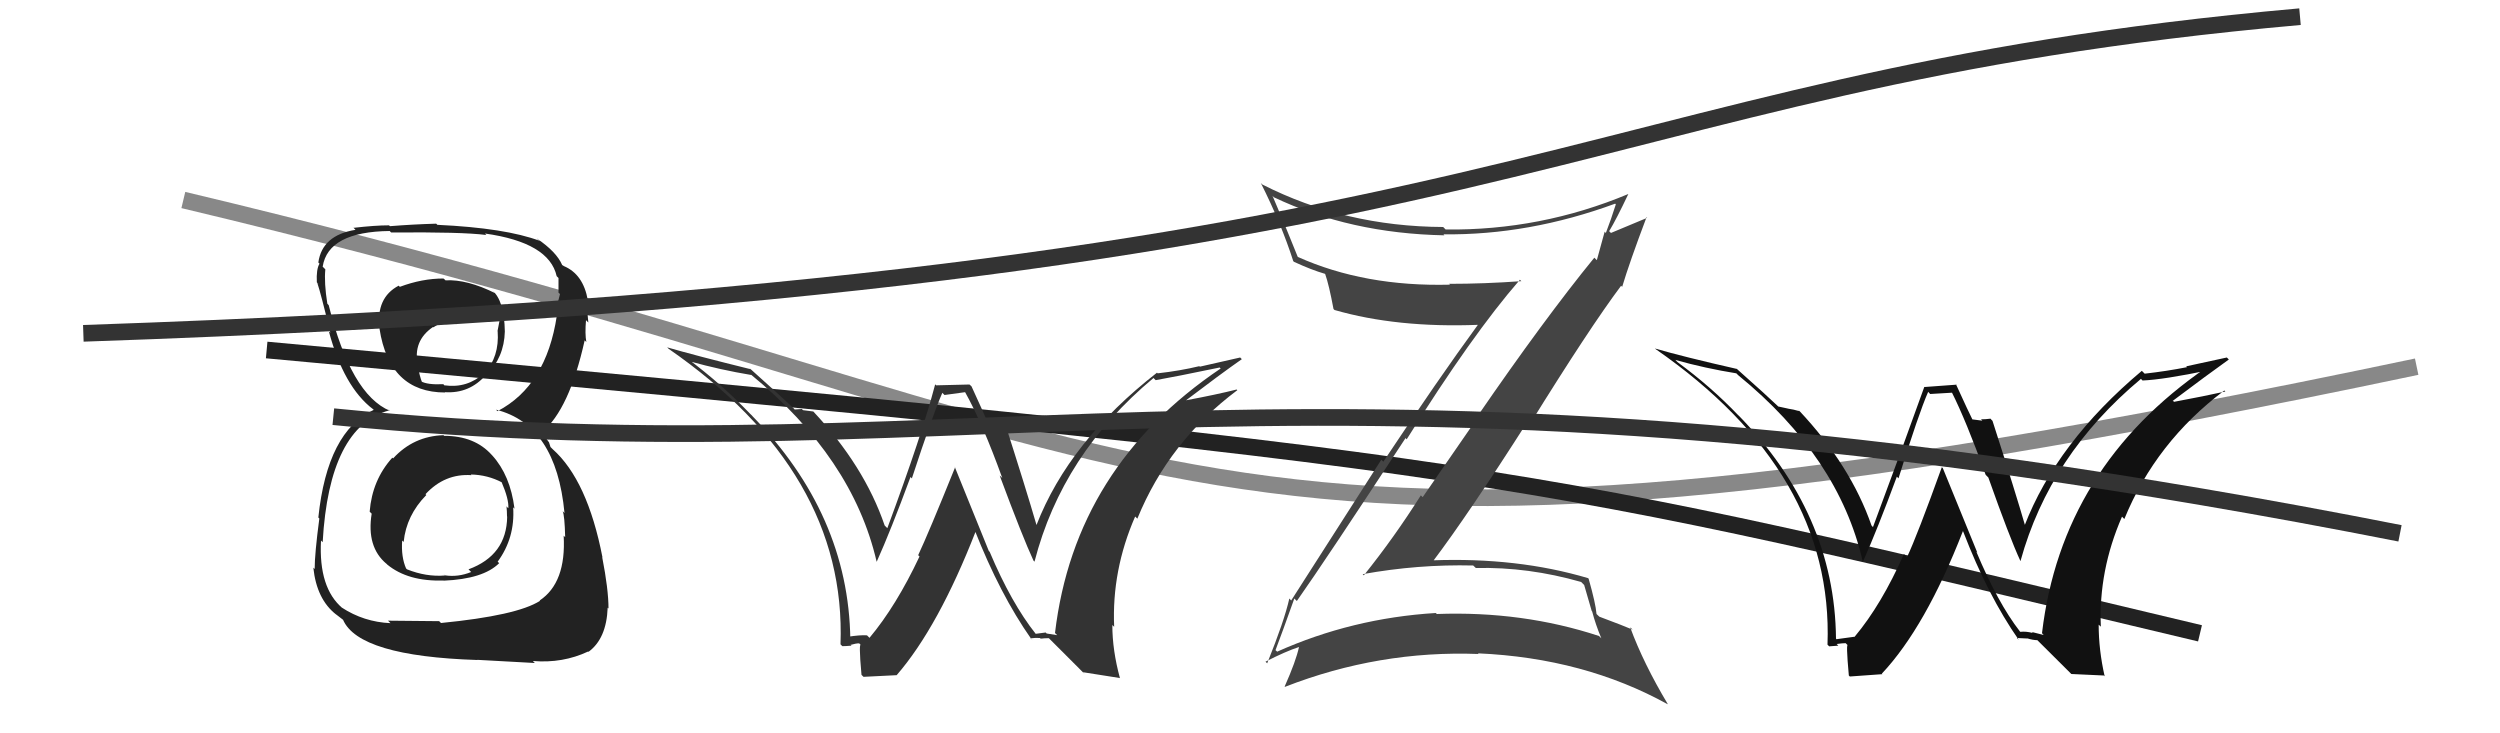
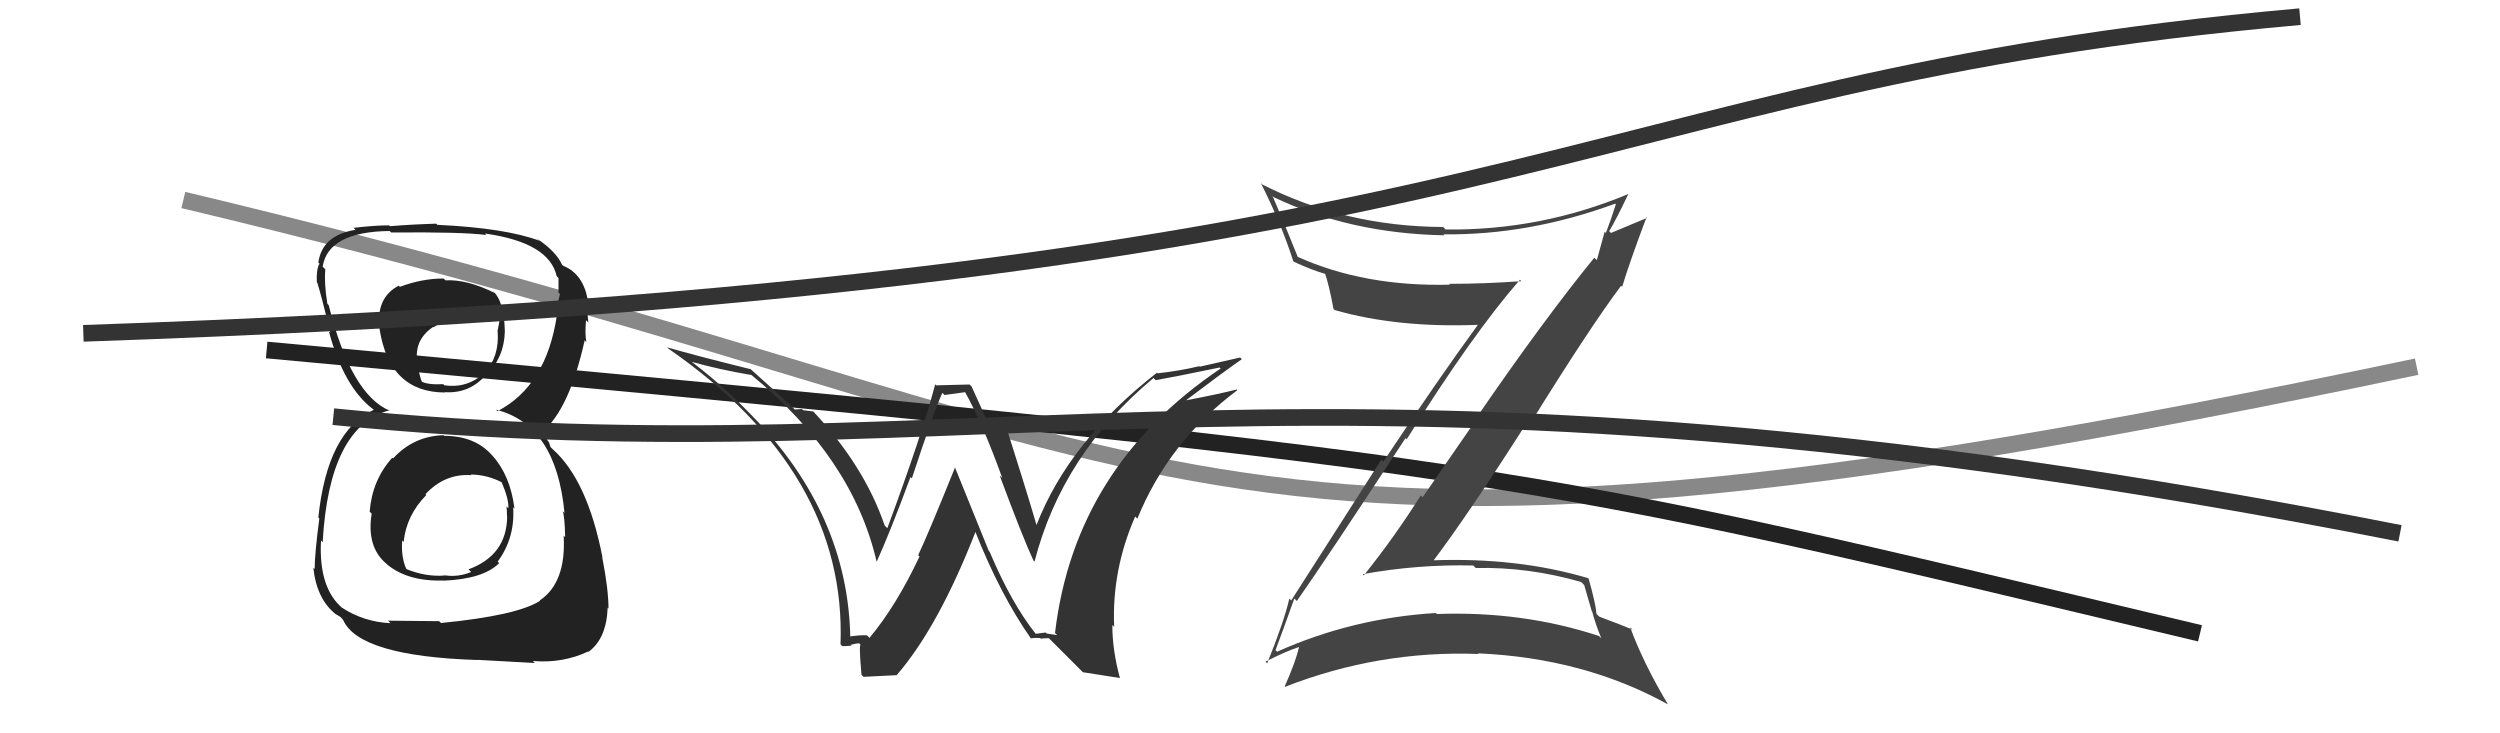
<svg xmlns="http://www.w3.org/2000/svg" width="150" height="44" viewBox="0,0,150,44">
  <path d="M11 12 C74 27,69 38,145 22" stroke="#888" fill="none" />
  <path d="M16 21 C92 28,90 28,132 38" stroke="#222" fill="none" />
-   <path fill="#111" d="M121.18 37.88L121.19 37.89L121.19 37.88Q119.87 36.18 118.58 33.10L118.64 33.16L116.57 28.09L116.51 28.03Q115.03 32.14 114.42 33.43L114.23 33.24L114.23 33.25Q112.89 36.28 111.29 38.19L111.37 38.26L111.30 38.20Q110.96 38.24 110.20 38.35L110.21 38.37L110.16 38.32Q110.09 30.82 104.27 24.88L104.35 24.97L104.31 24.93Q102.66 23.20 100.64 21.72L100.46 21.53L100.53 21.60Q102.32 22.10 104.18 22.40L104.24 22.46L104.29 22.51Q110.32 27.43 111.76 33.67L111.74 33.65L111.78 33.69Q112.63 31.80 113.81 28.60L113.88 28.67L113.91 28.70Q115.12 24.81 115.69 23.51L115.81 23.64L117.15 23.56L117.09 23.50Q117.96 25.22 119.14 28.49L119.20 28.55L119.30 28.65Q120.57 32.24 121.22 33.65L121.18 33.62L121.23 33.66Q122.98 27.30 128.46 22.73L128.39 22.66L128.55 22.83Q129.80 22.78 132.54 22.21L132.41 22.07L132.39 22.05Q123.70 28.02 122.52 37.99L122.62 38.10L121.91 37.92L121.97 37.98Q121.56 37.87 121.22 37.91ZM124.28 40.44L126.23 40.53L126.28 40.58Q125.92 39.00 125.92 37.48L126.05 37.60L126.05 37.60Q125.91 34.23 127.32 31.00L127.33 31.01L127.46 31.14Q129.35 26.52 133.46 23.43L133.46 23.43L133.52 23.49Q132.31 23.76 130.44 24.11L130.30 23.96L130.38 24.04Q132.44 22.49 133.73 21.57L133.61 21.45L131.17 21.98L131.22 22.03Q130.01 22.27 128.68 22.42L128.58 22.32L128.51 22.25Q123.40 26.54 121.46 31.57L121.47 31.58L121.54 31.65Q120.92 29.51 119.55 25.25L119.49 25.19L119.43 25.12Q119.13 25.16 118.86 25.16L118.94 25.24L118.32 25.16L118.35 25.18Q118.15 24.79 117.35 23.04L117.39 23.08L115.48 23.22L115.46 23.21Q114.47 25.99 112.38 31.62L112.39 31.64L112.29 31.53Q111.04 27.93 107.96 24.65L107.85 24.55L107.97 24.67Q107.59 24.56 107.29 24.52L107.30 24.52L106.70 24.39L106.75 24.44Q106.03 23.75 104.24 22.16L104.20 22.12L104.23 22.14Q100.97 21.40 99.30 20.91L99.26 20.87L99.33 20.94Q110.03 28.36 109.65 38.68L109.78 38.81L109.75 38.78Q109.93 38.77 110.30 38.74L110.22 38.66L110.20 38.64Q110.55 38.59 110.74 38.59L110.84 38.69L110.89 38.74Q110.74 38.44 110.93 40.53L110.99 40.59L112.94 40.45L112.91 40.42Q115.53 37.63 117.77 31.88L117.73 31.84L117.79 31.89Q119.27 35.74 121.13 38.40L121.04 38.31L121.01 38.28Q121.36 38.29 121.63 38.31L121.65 38.33L121.63 38.30Q121.98 38.41 122.25 38.41L122.16 38.33L124.18 40.34Z" />
  <path fill="#444" d="M77.67 35.92L77.66 35.91L77.81 36.06Q79.57 33.56 84.33 26.29L84.34 26.29L84.40 26.36Q88.34 20.06 91.20 16.78L91.18 16.77L91.28 16.87Q89.05 17.03 86.95 17.03L87.00 17.08L87.00 17.08Q81.88 17.21 77.88 15.42L77.81 15.35L77.86 15.40Q77.03 13.32 76.35 11.75L76.46 11.87L76.42 11.83Q81.00 14.01 86.67 14.12L86.65 14.11L86.61 14.06Q91.73 14.12 96.91 12.22L96.99 12.30L96.95 12.26Q96.66 13.18 96.35 13.98L96.28 13.90L95.81 15.61L95.66 15.46Q92.65 19.15 88.65 24.97L88.69 25.01L85.36 29.83L85.25 29.72Q83.66 32.24 81.83 34.52L81.88 34.57L81.76 34.45Q85.08 33.85 88.39 33.93L88.37 33.91L88.55 34.08Q91.71 34.01 94.87 34.92L95.05 35.10L95.50 36.65L95.53 36.69Q95.73 37.46 96.08 38.30L95.95 38.17L95.94 38.16Q91.35 36.65 86.21 36.84L86.18 36.81L86.14 36.78Q81.12 37.09 76.63 39.10L76.61 39.08L76.53 39.01Q76.93 37.96 77.66 35.91ZM75.93 39.70L75.98 39.75L75.93 39.70Q77.14 39.08 77.94 38.82L78.07 38.94L77.94 38.82Q77.76 39.66 77.08 41.19L77.09 41.21L77.10 41.21Q82.74 39.01 88.72 39.24L88.73 39.25L88.67 39.20Q95.05 39.48 100.07 42.26L100.03 42.21L100.07 42.25Q98.61 39.81 97.81 37.64L97.87 37.69L97.96 37.78Q97.48 37.57 95.96 37.00L95.79 36.84L95.79 36.83Q95.74 36.21 95.32 34.73L95.29 34.69L95.29 34.69Q91.05 33.43 85.95 33.62L85.97 33.64L85.99 33.66Q88.09 30.88 91.63 25.33L91.76 25.46L91.78 25.47Q95.36 19.69 97.27 17.14L97.17 17.05L97.33 17.21Q97.77 15.74 98.79 13.04L98.81 13.05L98.83 13.07Q98.10 13.37 96.65 13.98L96.73 14.05L96.55 13.87Q96.98 13.16 97.70 11.64L97.62 11.55L97.70 11.64Q92.44 13.84 86.73 13.77L86.75 13.78L86.59 13.62Q80.69 13.59 75.74 11.07L75.78 11.11L75.65 10.98Q76.88 13.43 77.60 15.68L77.58 15.65L77.64 15.71Q78.70 16.20 79.50 16.43L79.48 16.41L79.51 16.44Q79.74 17.09 80.01 18.54L80.04 18.57L80.07 18.60Q83.82 19.68 88.69 19.49L88.59 19.39L88.68 19.48Q86.32 22.71 83.00 27.70L82.88 27.58L77.47 36.03L77.36 35.91Q77.06 37.25 76.03 39.80Z" />
-   <path fill="#222" d="M26.72 26.22L26.62 26.12L26.61 26.11Q24.81 26.17 23.59 27.50L23.62 27.53L23.54 27.46Q22.33 28.80 22.18 30.70L22.19 30.71L22.30 30.82Q21.98 32.82 23.19 33.83L23.19 33.82L23.23 33.87Q24.48 34.90 26.61 34.83L26.62 34.83L26.62 34.84Q29.00 34.74 29.95 33.79L29.86 33.70L29.86 33.70Q30.91 32.27 30.79 30.44L30.75 30.40L30.87 30.52Q30.62 28.52 29.53 27.32L29.51 27.30L29.51 27.30Q28.48 26.15 26.65 26.15ZM26.68 16.77L26.62 16.72L26.61 16.71Q25.32 16.71 23.99 17.21L23.83 17.05L23.92 17.14Q22.55 17.86 22.77 19.72L22.93 19.88L22.77 19.72Q23.36 23.55 26.71 23.55L26.62 23.45L26.69 23.53Q28.17 23.63 29.16 22.49L29.30 22.63L29.18 22.51Q30.25 21.45 30.29 19.89L30.19 19.79L30.29 19.89Q30.26 18.03 29.53 17.42L29.60 17.49L29.71 17.59Q28.02 16.75 26.73 16.82ZM26.44 37.36L26.35 37.27L23.28 37.24L23.43 37.39Q21.83 37.32 20.50 36.45L20.42 36.37L20.55 36.49Q19.11 35.28 19.26 32.43L19.26 32.43L19.36 32.53Q19.75 25.60 23.36 24.62L23.26 24.51L23.40 24.65Q21.05 23.67 19.72 18.30L19.72 18.31L19.64 18.22Q19.44 16.96 19.52 16.16L19.45 16.09L19.36 16.00Q19.69 13.90 23.39 13.86L23.39 13.87L23.47 13.95Q27.73 13.91 29.18 14.10L29.09 14.00L29.09 14.01Q32.95 14.55 33.40 16.57L33.40 16.57L33.51 16.68Q33.51 17.18 33.51 17.56L33.52 17.57L33.60 17.64Q33.47 18.20 33.28 18.81L33.29 18.82L33.41 18.94Q32.78 23.14 29.85 24.67L29.76 24.58L29.76 24.58Q33.37 25.49 33.87 30.78L33.75 30.66L33.76 30.67Q33.88 30.94 33.91 32.23L33.94 32.26L33.82 32.14Q33.98 34.96 32.38 36.03L32.38 36.03L32.40 36.05Q31.03 36.93 26.46 37.38ZM28.72 39.68L28.63 39.59L32.09 39.78L31.97 39.66Q33.76 39.81 35.29 39.09L35.25 39.05L35.31 39.11Q36.39 38.32 36.46 36.46L36.53 36.53L36.51 36.51Q36.51 35.36 36.13 33.42L36.12 33.41L36.15 33.45Q35.25 28.81 33.16 26.95L33.03 26.82L32.94 26.54L32.72 26.24L32.51 25.92L32.52 25.93Q34.16 24.57 35.08 20.42L35.11 20.45L35.18 20.52Q35.09 20.04 35.16 19.21L35.24 19.29L35.30 19.35Q35.23 18.51 35.15 17.90L35.18 17.93L35.27 18.02Q35.00 16.45 33.82 15.96L33.91 16.05L33.92 16.02L33.73 15.90L33.73 15.90Q33.39 15.11 32.21 14.31L32.37 14.47L32.23 14.30L32.38 14.45Q30.33 13.68 26.25 13.49L26.29 13.53L26.17 13.42Q24.77 13.46 23.40 13.57L23.34 13.52L23.34 13.52Q22.51 13.52 21.21 13.67L21.15 13.60L21.33 13.79Q19.33 14.11 19.10 15.75L18.99 15.64L19.17 15.82Q18.97 16.15 19.01 16.94L19.17 17.11L19.04 16.98Q19.25 17.60 19.82 19.96L19.71 19.86L19.73 19.88Q20.63 23.22 22.38 24.55L22.25 24.41L22.43 24.60L22.43 24.59Q19.64 25.87 19.10 31.05L18.98 30.93L19.16 31.11Q18.88 33.22 18.88 34.14L18.89 34.15L18.80 34.06Q19.00 35.97 20.18 36.88L20.16 36.86L20.12 36.83Q20.34 37.01 20.60 37.20L20.43 37.02L20.58 37.18Q21.52 39.37 28.64 39.60ZM28.26 28.48L28.31 28.54L28.25 28.47Q29.26 28.49 30.13 28.95L30.06 28.87L30.09 28.91Q30.54 29.96 30.50 30.49L30.46 30.46L30.39 30.38Q30.42 30.68 30.42 30.98L30.42 30.98L30.43 31.00Q30.40 33.32 28.11 34.16L28.16 34.21L28.27 34.32Q27.49 34.64 26.69 34.52L26.60 34.43L26.69 34.53Q25.57 34.62 24.42 34.16L24.27 34.01L24.37 34.12Q24.06 33.42 24.13 32.43L24.20 32.50L24.22 32.51Q24.38 30.92 25.58 29.70L25.59 29.71L25.53 29.65Q26.69 28.40 28.29 28.51ZM28.59 19.10L28.62 19.14L28.54 19.05Q29.29 18.89 29.83 19.05L29.98 19.20L29.85 19.87L29.86 19.88Q29.97 21.40 29.06 22.41L28.89 22.24L29.04 22.39Q28.04 23.31 26.67 23.12L26.70 23.16L26.60 23.05Q25.65 23.10 25.24 22.87L25.22 22.85L25.34 22.98Q25.17 22.58 25.06 21.89L25.13 21.96L25.07 21.91Q24.76 20.45 25.98 19.62L26.06 19.70L26.00 19.64Q27.05 18.94 28.46 18.97Z" />
+   <path fill="#222" d="M26.72 26.22L26.62 26.12L26.61 26.11Q24.81 26.17 23.59 27.50L23.62 27.53L23.54 27.46Q22.33 28.80 22.18 30.70L22.19 30.71L22.30 30.82Q21.98 32.82 23.19 33.83L23.19 33.82L23.23 33.87Q24.48 34.90 26.61 34.83L26.62 34.83L26.62 34.84Q29.00 34.74 29.95 33.79L29.86 33.70L29.86 33.70Q30.91 32.27 30.79 30.44L30.75 30.40L30.87 30.52Q30.62 28.52 29.53 27.32L29.51 27.30L29.51 27.30Q28.48 26.15 26.65 26.15ZM26.68 16.77L26.62 16.72L26.61 16.71Q25.32 16.71 23.99 17.21L23.83 17.05L23.92 17.14Q22.55 17.86 22.77 19.72L22.93 19.88L22.77 19.72Q23.36 23.55 26.71 23.55L26.62 23.45L26.69 23.53Q28.17 23.63 29.16 22.49L29.30 22.63L29.18 22.51Q30.25 21.45 30.29 19.89L30.19 19.79L30.29 19.89Q30.26 18.03 29.53 17.42L29.60 17.49L29.71 17.59Q28.02 16.75 26.73 16.82ZM26.44 37.36L26.35 37.27L23.28 37.24L23.43 37.39Q21.83 37.32 20.50 36.45L20.42 36.37L20.55 36.49Q19.11 35.28 19.26 32.43L19.26 32.43L19.36 32.53Q19.75 25.60 23.36 24.62L23.26 24.51L23.40 24.65Q21.05 23.67 19.72 18.30L19.72 18.31L19.64 18.22Q19.44 16.96 19.52 16.16L19.45 16.09L19.36 16.00Q19.69 13.90 23.39 13.86L23.39 13.87L23.47 13.95Q27.73 13.91 29.18 14.10L29.09 14.00L29.09 14.01Q32.95 14.55 33.40 16.57L33.40 16.57L33.51 16.68Q33.51 17.18 33.51 17.56L33.52 17.57L33.60 17.64Q33.47 18.20 33.28 18.81L33.29 18.82L33.41 18.94Q32.78 23.14 29.85 24.67L29.76 24.58L29.76 24.58Q33.37 25.49 33.87 30.78L33.75 30.66L33.76 30.67Q33.88 30.94 33.91 32.23L33.94 32.26L33.82 32.14Q33.98 34.96 32.38 36.03L32.38 36.03L32.40 36.05Q31.03 36.93 26.46 37.38ZM28.72 39.68L28.63 39.59L32.09 39.78L31.97 39.66Q33.76 39.81 35.29 39.09L35.25 39.05L35.31 39.11Q36.39 38.32 36.46 36.46L36.53 36.53L36.51 36.51Q36.51 35.36 36.13 33.42L36.12 33.41L36.15 33.45Q35.25 28.81 33.16 26.95L33.03 26.82L32.94 26.54L32.72 26.24L32.51 25.92L32.52 25.93Q34.16 24.57 35.08 20.42L35.11 20.45L35.18 20.52Q35.09 20.04 35.16 19.21L35.24 19.29L35.30 19.35Q35.23 18.51 35.15 17.90L35.18 17.93L35.27 18.02Q35.00 16.45 33.82 15.96L33.91 16.05L33.92 16.02L33.73 15.90L33.73 15.90Q33.39 15.11 32.21 14.31L32.37 14.47L32.23 14.30L32.38 14.45Q30.33 13.68 26.25 13.49L26.29 13.53L26.17 13.42Q24.77 13.46 23.40 13.57L23.34 13.52L23.34 13.52Q22.51 13.52 21.21 13.67L21.15 13.60L21.33 13.79Q19.33 14.11 19.10 15.75L18.99 15.64L19.17 15.82Q18.97 16.15 19.01 16.94L19.17 17.11L19.04 16.98Q19.25 17.60 19.82 19.96L19.71 19.86L19.73 19.88Q20.63 23.22 22.38 24.55L22.25 24.41L22.43 24.60L22.43 24.59Q19.64 25.87 19.10 31.05L18.98 30.93L19.16 31.11Q18.88 33.22 18.88 34.14L18.89 34.15L18.80 34.06Q19.00 35.97 20.18 36.88L20.16 36.86L20.12 36.83L20.43 37.02L20.58 37.18Q21.52 39.37 28.64 39.60ZM28.26 28.48L28.31 28.54L28.25 28.47Q29.26 28.49 30.13 28.95L30.06 28.87L30.09 28.91Q30.54 29.96 30.50 30.49L30.46 30.46L30.39 30.38Q30.42 30.68 30.42 30.98L30.42 30.98L30.43 31.00Q30.40 33.32 28.11 34.16L28.16 34.21L28.27 34.32Q27.49 34.64 26.69 34.52L26.60 34.43L26.69 34.53Q25.57 34.62 24.42 34.16L24.27 34.01L24.37 34.12Q24.06 33.42 24.13 32.43L24.20 32.50L24.22 32.51Q24.38 30.92 25.58 29.70L25.59 29.71L25.53 29.65Q26.69 28.40 28.29 28.51ZM28.59 19.10L28.62 19.14L28.54 19.05Q29.29 18.89 29.83 19.05L29.98 19.20L29.85 19.87L29.86 19.88Q29.97 21.40 29.06 22.41L28.89 22.24L29.04 22.39Q28.04 23.31 26.67 23.12L26.70 23.16L26.60 23.05Q25.65 23.10 25.24 22.87L25.22 22.85L25.34 22.98Q25.17 22.58 25.06 21.89L25.13 21.96L25.07 21.91Q24.76 20.45 25.98 19.62L26.06 19.70L26.00 19.64Q27.05 18.94 28.46 18.97Z" />
  <path d="M5 20 C93 17,93 5,138 1" stroke="#333" fill="none" />
  <path fill="#333" d="M62.03 37.93L62.14 38.04L62.15 38.04Q60.68 36.19 59.38 33.11L59.33 33.06L57.28 28.00L57.31 28.03Q55.70 32.02 55.09 33.31L55.19 33.41L55.17 33.39Q53.77 36.36 52.17 38.27L52.08 38.18L52.02 38.12Q51.61 38.09 50.85 38.21L50.93 38.29L51.02 38.37Q50.92 30.86 45.10 24.92L45.17 24.98L45.01 24.83Q43.26 23.01 41.25 21.52L41.37 21.64L41.42 21.69Q43.22 22.19 45.08 22.50L45.04 22.46L45.04 22.46Q51.16 27.47 52.60 33.71L52.64 33.76L52.60 33.71Q53.45 31.82 54.63 28.62L54.75 28.74L54.71 28.71Q55.97 24.86 56.54 23.57L56.67 23.70L57.91 23.53L57.89 23.50Q58.96 25.41 60.14 28.69L60.11 28.65L59.98 28.53Q61.36 32.24 62.01 33.64L62.00 33.63L62.07 33.70Q63.73 27.25 69.21 22.68L69.36 22.83L69.34 22.81Q70.44 22.62 73.18 22.05L73.19 22.06L73.24 22.11Q64.48 28.01 63.30 37.98L63.43 38.11L62.80 38.01L62.74 37.95Q62.47 37.99 62.13 38.03ZM64.96 40.33L67.18 40.68L67.20 40.70Q66.74 39.02 66.74 37.50L66.77 37.53L66.85 37.61Q66.70 34.22 68.11 30.99L68.17 31.05L68.24 31.12Q70.13 26.49 74.24 23.41L74.24 23.41L74.20 23.37Q73.02 23.67 71.15 24.02L71.19 24.05L71.16 24.02Q73.21 22.46 74.51 21.55L74.41 21.45L71.99 22.00L71.96 21.97Q70.80 22.25 69.46 22.40L69.37 22.31L69.42 22.36Q64.14 26.48 62.19 31.50L62.19 31.50L62.19 31.50Q61.57 29.36 60.20 25.09L60.21 25.10L60.35 25.24Q59.95 25.18 59.68 25.18L59.60 25.10L59.20 25.23L59.23 25.27Q59.09 24.93 58.29 23.18L58.17 23.07L56.17 23.12L56.11 23.06Q55.33 26.05 53.24 31.69L53.09 31.54L53.08 31.53Q51.86 27.95 48.78 24.67L48.83 24.72L48.80 24.69Q48.48 24.64 48.18 24.61L48.11 24.54L47.68 24.57L47.63 24.51Q46.83 23.75 45.04 22.15L44.93 22.05L45.03 22.15Q41.71 21.33 40.03 20.84L40.22 21.03L40.12 20.93Q50.81 28.34 50.43 38.66L50.58 38.81L50.54 38.77Q50.73 38.77 51.09 38.74L50.99 38.63L51.05 38.69Q51.35 38.60 51.55 38.60L51.52 38.57L51.68 38.73Q51.50 38.40 51.69 40.49L51.81 40.61L53.81 40.51L53.80 40.51Q56.31 37.61 58.55 31.86L58.51 31.82L58.47 31.78Q60.00 35.67 61.87 38.33L61.97 38.43L61.83 38.30Q62.13 38.26 62.40 38.28L62.54 38.42L62.44 38.32Q62.66 38.29 62.93 38.29L63.09 38.45L65.12 40.48Z" />
  <path d="M20 25 C60 29,78 19,144 32" stroke="#333" fill="none" />
</svg>